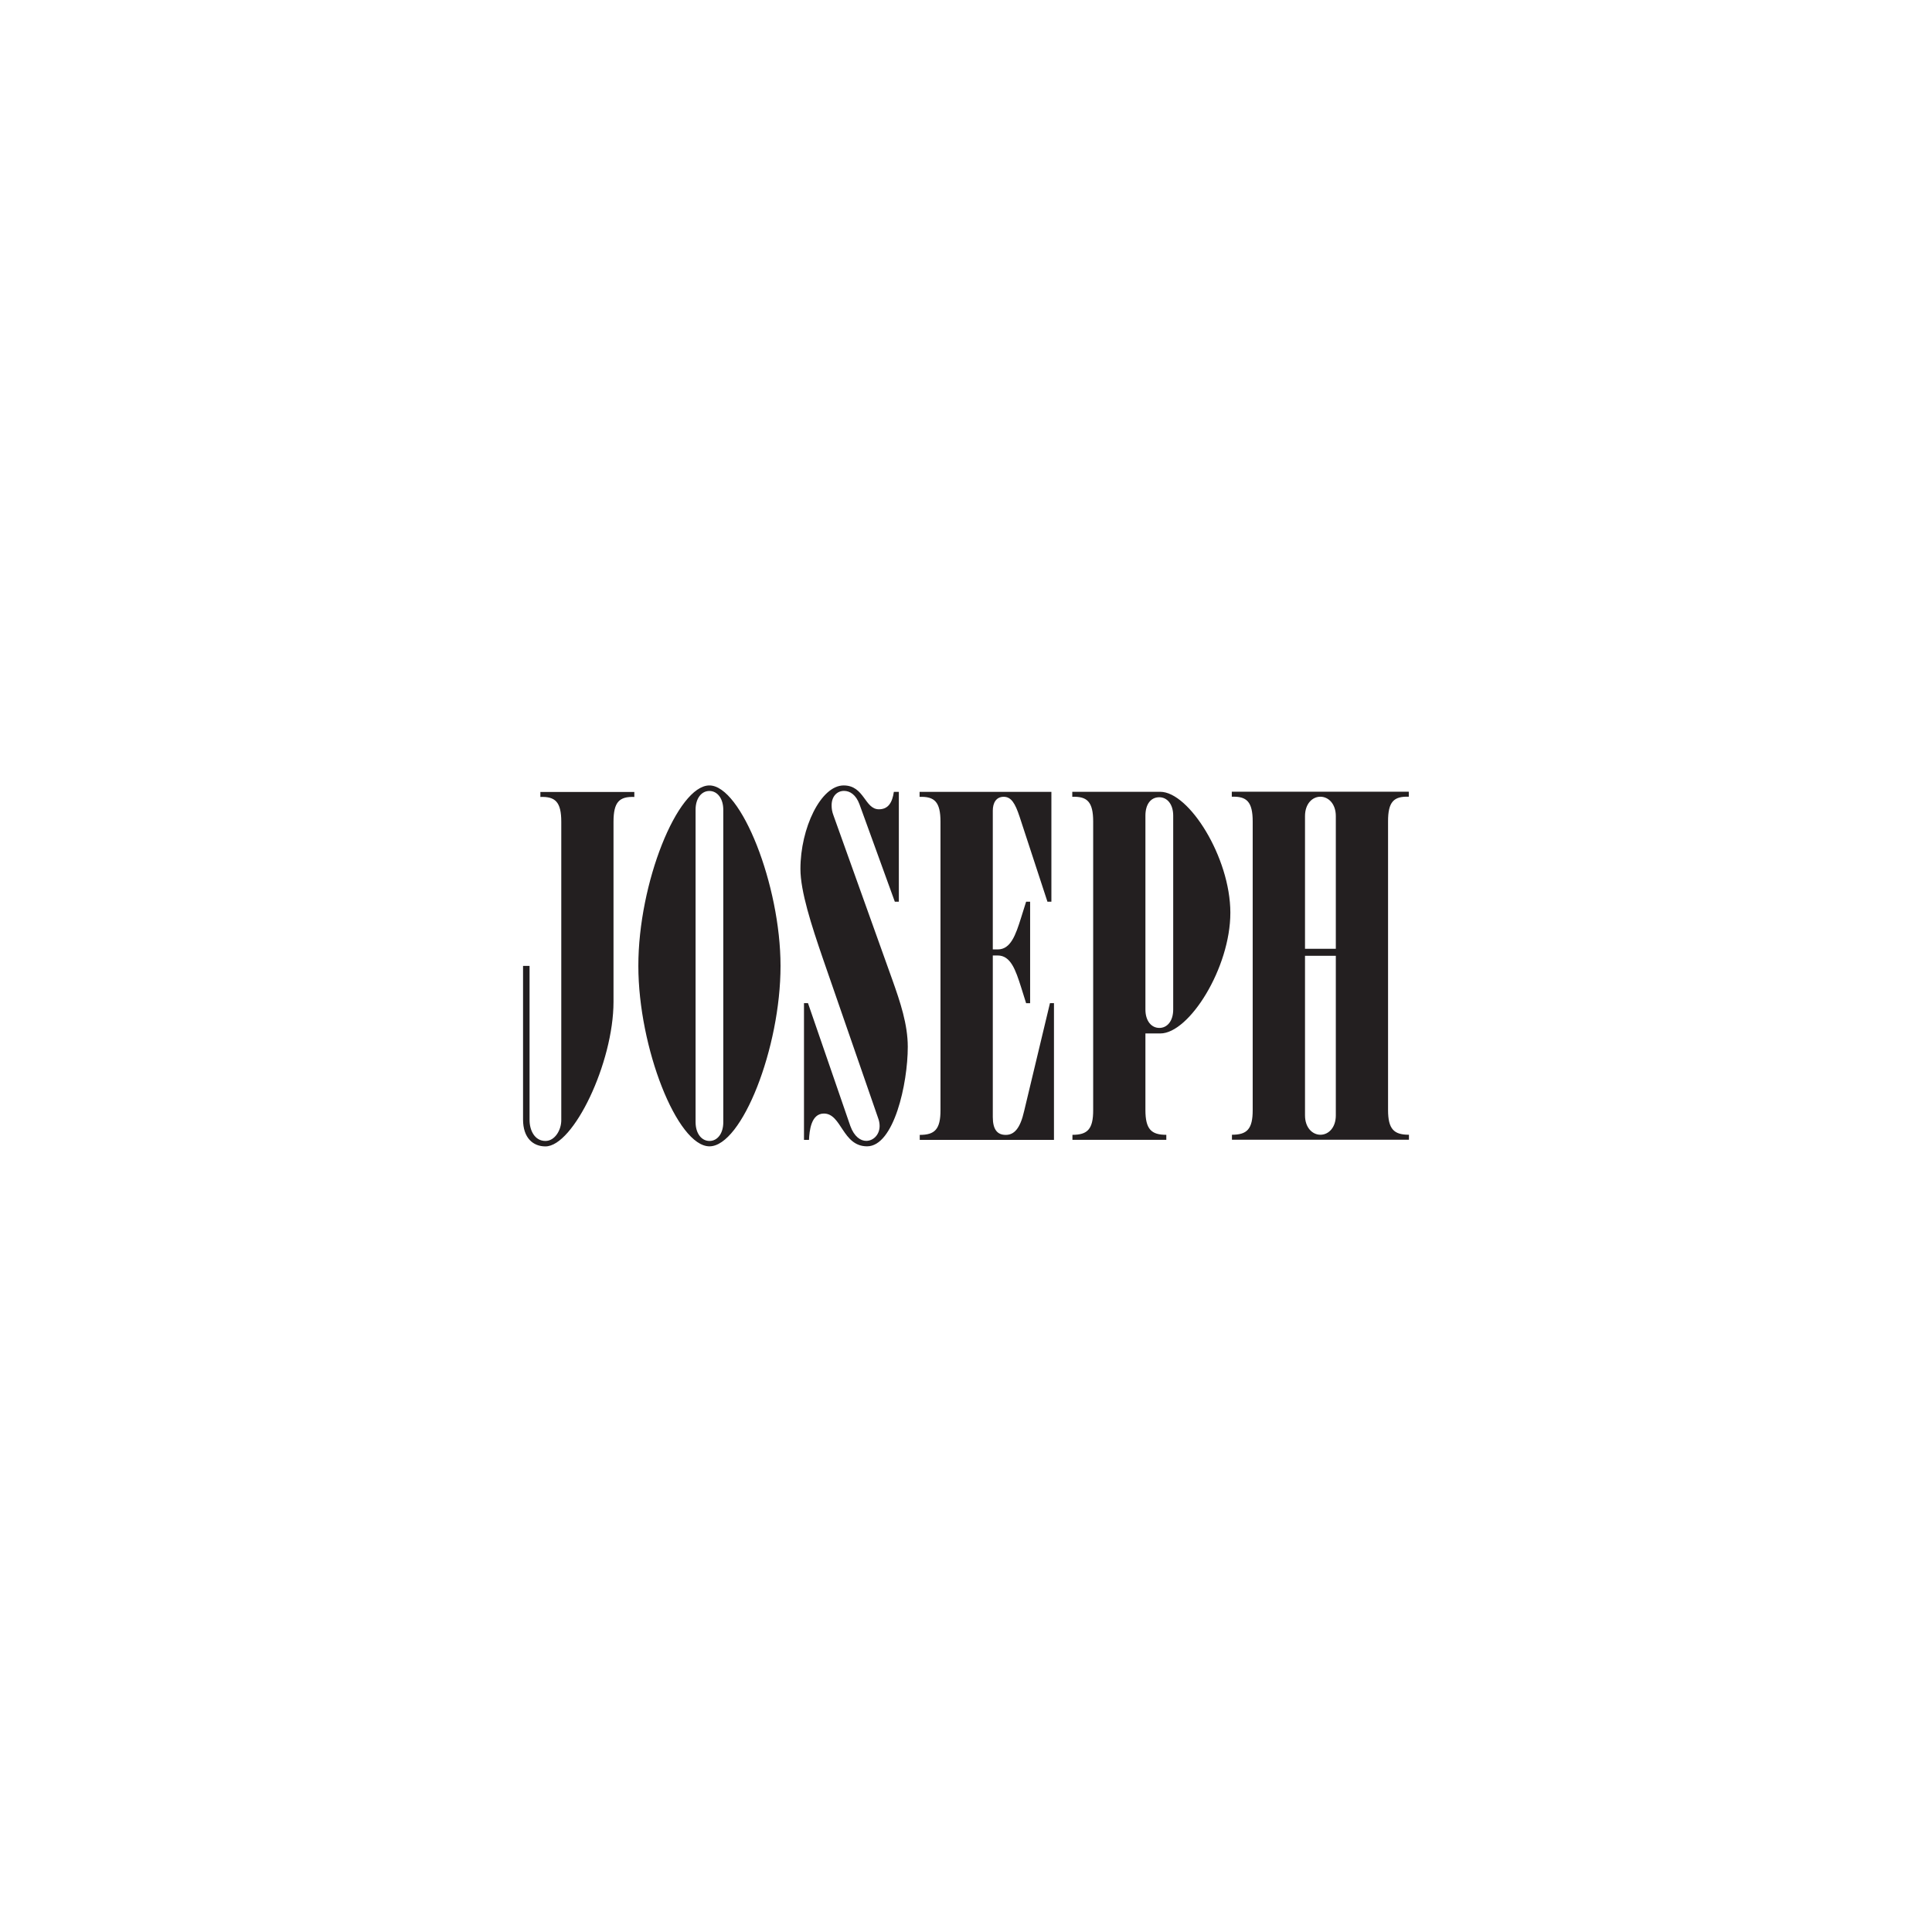
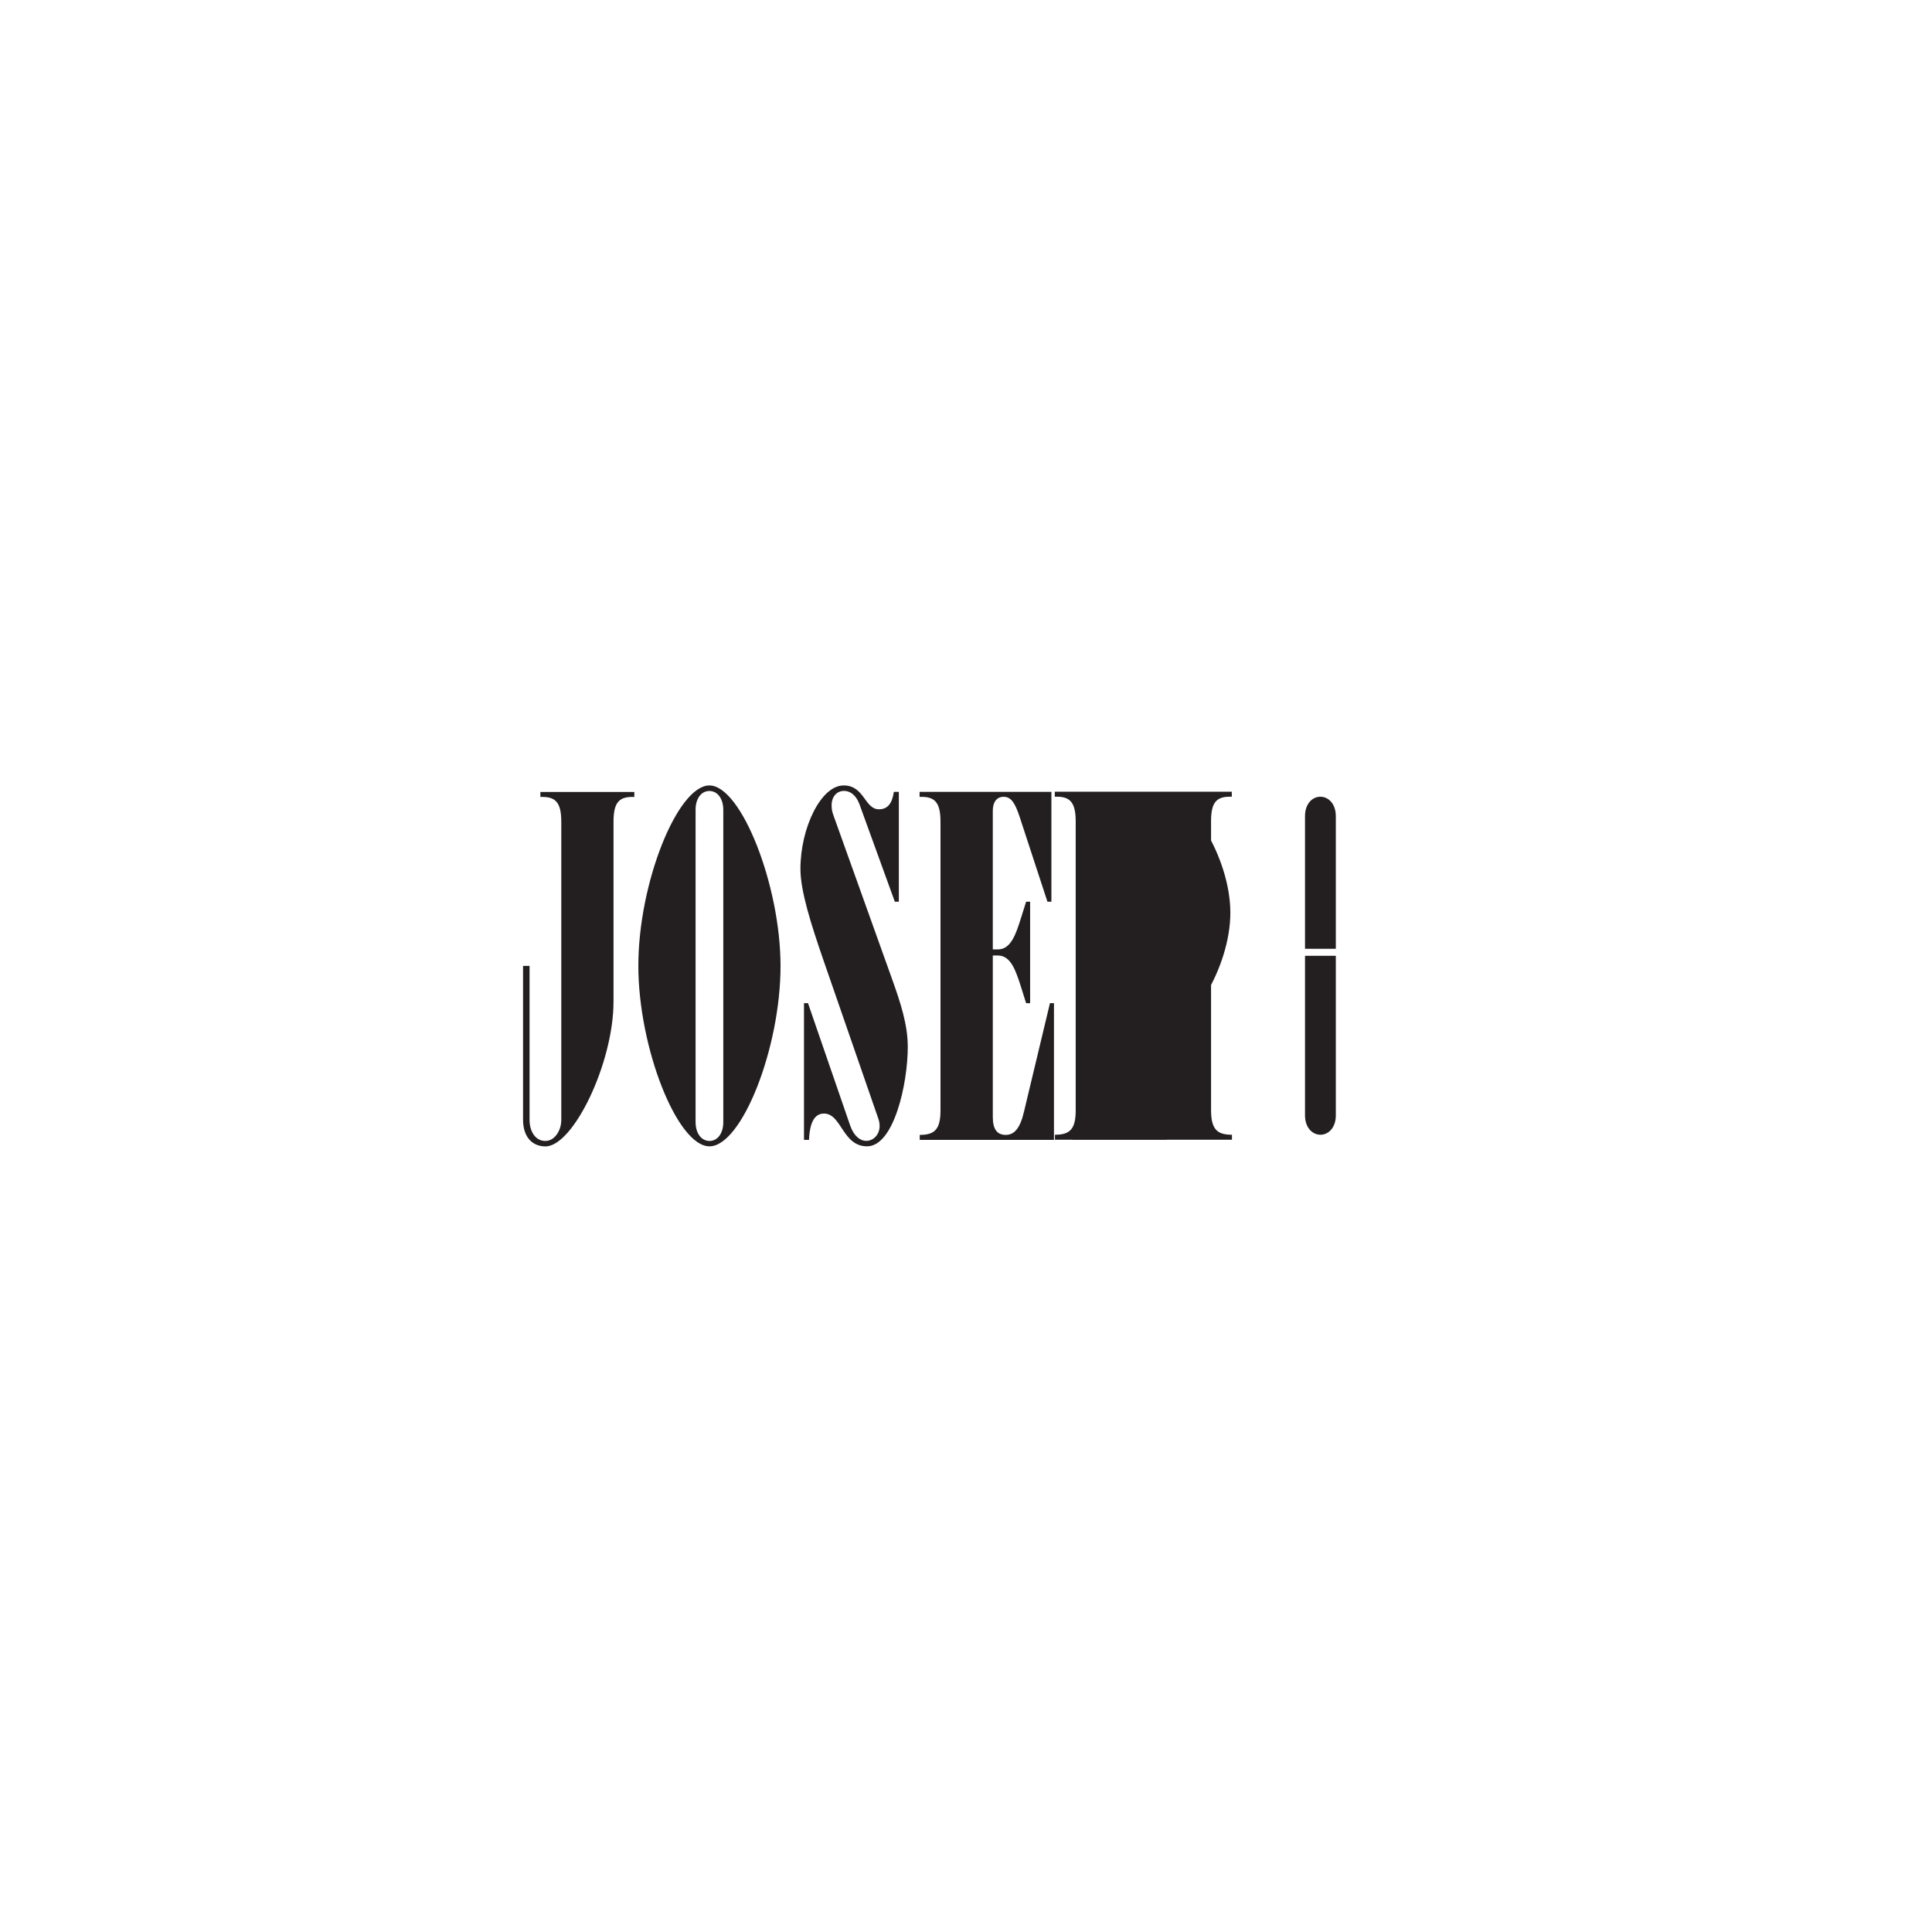
<svg xmlns="http://www.w3.org/2000/svg" id="a" viewBox="0 0 255.2 255.2">
  <defs>
    <style>.b{fill:#231f20;}</style>
  </defs>
-   <path class="b" d="M91.88,148.22v-41.24c-.01-1.51,.77-2.5,1.82-2.5s1.84,.98,1.84,2.49v41.24c.01,1.51-.77,2.5-1.82,2.5s-1.84-.98-1.84-2.5m-7.56-20.62c0,10.77,5.13,23.84,9.4,23.83s9.39-13,9.38-23.84c0-10.64-5.2-23.84-9.4-23.83s-9.39,12.88-9.38,23.84m88.06-2.26v-17.53c0-1.64,.98-2.56,2.03-2.56s2.04,.92,2.04,2.56v17.53h-4.07Zm0,22v-21.08h4.07v21.08c0,1.64-.98,2.56-2.03,2.56s-2.04-.92-2.04-2.56m-9.65,3.22h23.38v-.66c-1.97,0-2.76-.72-2.76-3.28v-38.09c-.01-2.63,.77-3.35,2.74-3.28v-.66h-23.38v.66c1.97-.07,2.76,.66,2.76,3.28v38.09c.01,2.56-.77,3.28-2.74,3.28v.66Zm-31.59-25.14v-18.32c0-1.05,.45-1.84,1.44-1.84s1.51,.85,2.1,2.63l3.68,11.23h.52v-14.51h-17.41v.66c1.97-.07,2.76,.66,2.76,3.28v38.09c.01,2.56-.77,3.28-2.74,3.28v.66h17.73v-18.06h-.53l-3.41,14.25c-.52,2.3-1.31,3.15-2.43,3.15s-1.71-.72-1.71-2.36v-21.34h.65c1.71,0,2.36,1.9,3.09,4.2l.66,2.1h.53v-13.4h-.53l-.66,2.1c-.72,2.3-1.38,4.2-3.08,4.2h-.66Zm22,10.37c-1.05,0-1.84-.92-1.84-2.43v-25.61c0-1.51,.71-2.43,1.83-2.43,1.05,0,1.84,.92,1.84,2.43v25.61c0,1.51-.78,2.43-1.83,2.43m-11.49,14.78h12.41v-.66c-1.97,0-2.76-.72-2.76-3.28v-10.11h1.97c3.81,0,9.26-8.67,9.25-15.96s-5.46-15.96-9.26-15.96h-11.62v.66c1.97-.07,2.76,.66,2.76,3.28v38.09c.01,2.56-.77,3.28-2.74,3.28v.66Zm-27.12,.86c3.55,0,5.38-8.28,5.38-13.14,0-2.96-.99-5.91-2.04-8.86l-7.76-21.67c-.2-.52-.26-.92-.26-1.38,0-1.18,.72-1.9,1.64-1.9,.79,0,1.58,.52,2.04,1.77l4.67,12.87h.53v-14.51h-.66c-.2,1.38-.72,2.3-1.97,2.3-1.9,0-1.91-3.15-4.66-3.15-3.02,0-5.71,5.65-5.71,11.03,0,2.95,1.45,7.42,2.96,11.82l7.3,21.08c.13,.33,.2,.72,.2,1.05,0,1.18-.85,1.97-1.77,1.97-.72,0-1.58-.53-2.1-1.97l-5.59-16.22h-.53v18.06h.66c.06-1.18,.26-3.48,1.97-3.48,2.36,0,2.43,4.33,5.71,4.33m-42.49,.01c3.68,0,8.99-11.03,8.99-19.11v-23.77c0-2.63,.78-3.35,2.75-3.28v-.66h-12.41v.66c1.97-.07,2.76,.66,2.76,3.28v39.4c.01,1.31-.84,2.76-2.09,2.76-1.45,0-2.1-1.44-2.1-2.76v-20.36h-.86v20.29c0,2.43,1.32,3.55,2.96,3.55" />
+   <path class="b" d="M91.88,148.22v-41.24c-.01-1.51,.77-2.5,1.82-2.5s1.84,.98,1.84,2.49v41.24c.01,1.51-.77,2.5-1.82,2.5s-1.84-.98-1.84-2.5m-7.56-20.62c0,10.77,5.13,23.84,9.4,23.83s9.39-13,9.38-23.84c0-10.64-5.2-23.84-9.4-23.83s-9.39,12.88-9.38,23.84m88.06-2.26v-17.53c0-1.64,.98-2.56,2.03-2.56s2.04,.92,2.04,2.56v17.53h-4.07Zm0,22v-21.08h4.07v21.08c0,1.64-.98,2.56-2.03,2.56s-2.04-.92-2.04-2.56m-9.65,3.22v-.66c-1.97,0-2.76-.72-2.76-3.28v-38.09c-.01-2.63,.77-3.35,2.74-3.28v-.66h-23.38v.66c1.97-.07,2.76,.66,2.76,3.28v38.09c.01,2.56-.77,3.28-2.74,3.28v.66Zm-31.59-25.14v-18.32c0-1.05,.45-1.84,1.44-1.84s1.51,.85,2.1,2.63l3.68,11.23h.52v-14.51h-17.41v.66c1.97-.07,2.76,.66,2.76,3.28v38.09c.01,2.56-.77,3.28-2.74,3.28v.66h17.73v-18.06h-.53l-3.41,14.25c-.52,2.3-1.31,3.15-2.43,3.15s-1.71-.72-1.71-2.36v-21.34h.65c1.71,0,2.36,1.9,3.09,4.2l.66,2.1h.53v-13.4h-.53l-.66,2.1c-.72,2.3-1.38,4.2-3.08,4.2h-.66Zm22,10.37c-1.05,0-1.84-.92-1.84-2.43v-25.61c0-1.51,.71-2.43,1.83-2.43,1.05,0,1.84,.92,1.84,2.43v25.61c0,1.51-.78,2.43-1.83,2.43m-11.49,14.78h12.41v-.66c-1.97,0-2.76-.72-2.76-3.28v-10.11h1.97c3.81,0,9.26-8.67,9.25-15.96s-5.46-15.96-9.26-15.96h-11.62v.66c1.97-.07,2.76,.66,2.76,3.28v38.09c.01,2.56-.77,3.28-2.74,3.28v.66Zm-27.12,.86c3.55,0,5.38-8.28,5.38-13.14,0-2.96-.99-5.91-2.04-8.86l-7.76-21.67c-.2-.52-.26-.92-.26-1.38,0-1.18,.72-1.9,1.64-1.9,.79,0,1.58,.52,2.04,1.77l4.67,12.87h.53v-14.51h-.66c-.2,1.38-.72,2.3-1.97,2.3-1.9,0-1.91-3.15-4.66-3.15-3.02,0-5.71,5.65-5.71,11.03,0,2.95,1.45,7.42,2.96,11.82l7.3,21.08c.13,.33,.2,.72,.2,1.05,0,1.18-.85,1.97-1.77,1.97-.72,0-1.58-.53-2.1-1.97l-5.59-16.22h-.53v18.06h.66c.06-1.18,.26-3.48,1.97-3.48,2.36,0,2.43,4.33,5.71,4.33m-42.49,.01c3.68,0,8.99-11.03,8.99-19.11v-23.77c0-2.63,.78-3.35,2.75-3.28v-.66h-12.41v.66c1.97-.07,2.76,.66,2.76,3.28v39.4c.01,1.31-.84,2.76-2.09,2.76-1.45,0-2.1-1.44-2.1-2.76v-20.36h-.86v20.29c0,2.43,1.32,3.55,2.96,3.55" />
</svg>